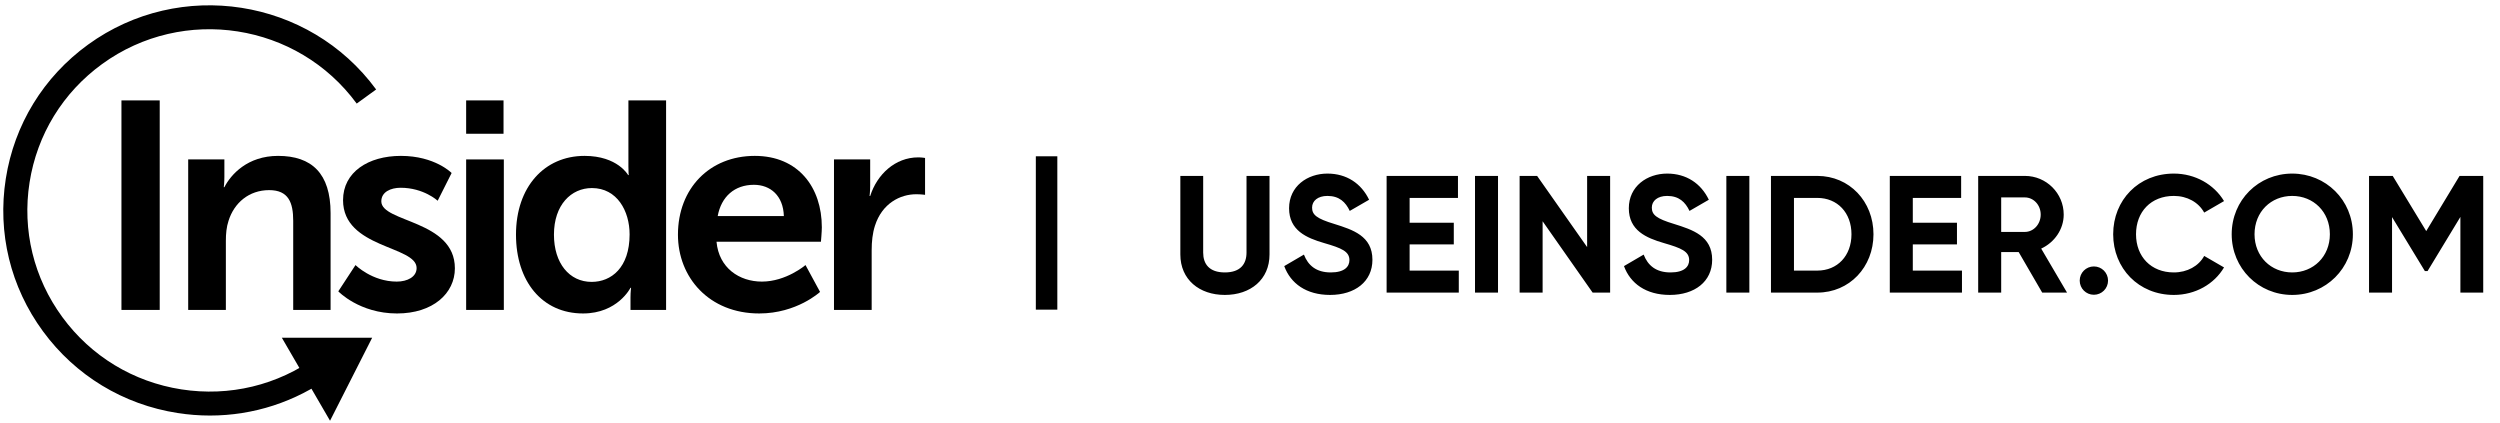
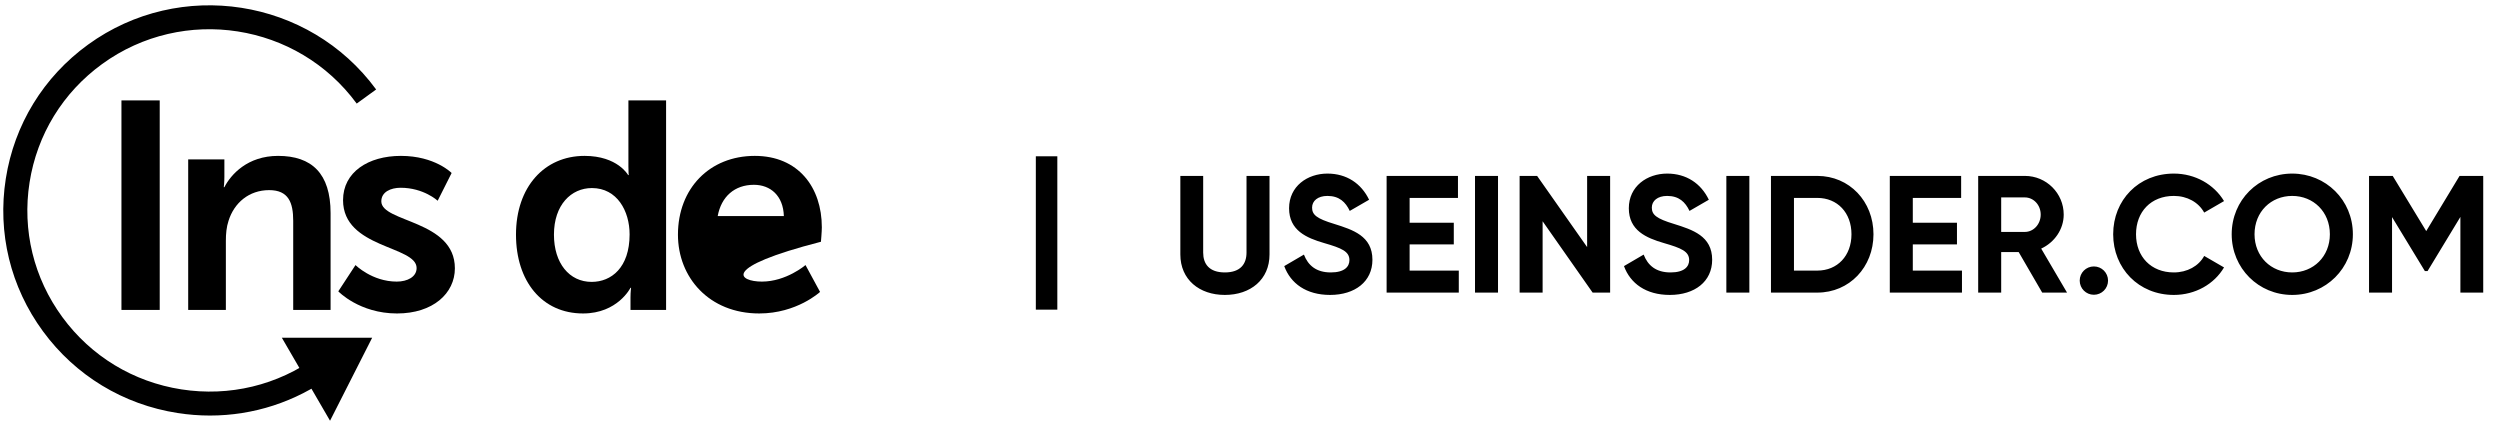
<svg xmlns="http://www.w3.org/2000/svg" width="307" height="52" viewBox="0 0 307 52" fill="none">
  <g clip-path="url(#clip0_29_4476)">
    <path d="M25.785 51.029C24.469 51.029 23.144 50.927 21.819 50.72C15.136 49.681 9.26 46.114 5.274 40.679C1.287 35.243 -0.333 28.589 0.712 21.941C1.757 15.294 5.342 9.448 10.807 5.483C22.087 -2.703 37.96 -0.233 46.19 10.987L43.803 12.719C36.533 2.807 22.513 0.626 12.548 7.857C7.721 11.36 4.555 16.523 3.631 22.395C2.708 28.267 4.139 34.145 7.66 38.946C11.182 43.748 16.372 46.898 22.275 47.816C28.179 48.734 34.087 47.311 38.914 43.808L40.656 46.183C36.275 49.362 31.107 51.029 25.785 51.029Z" fill="black" />
    <path d="M34.611 41.475L45.702 41.473L40.529 51.667L34.611 41.475Z" fill="black" />
    <path d="M14.914 12.33H19.613V38.059H14.914V12.33V12.33Z" fill="black" />
    <path d="M23.11 19.578H27.554V21.716C27.554 22.404 27.482 22.984 27.482 22.984H27.554C28.356 21.426 30.396 19.143 34.148 19.143C38.265 19.143 40.596 21.281 40.596 26.173V38.059H36.006V27.115C36.006 24.869 35.423 23.347 33.055 23.347C30.578 23.347 28.756 24.905 28.064 27.115C27.81 27.876 27.736 28.71 27.736 29.579V38.059H23.11V19.578Z" fill="black" />
    <path d="M43.656 32.55C43.656 32.55 45.696 34.58 48.719 34.58C50.031 34.58 51.16 34 51.16 32.913C51.16 30.159 42.126 30.521 42.126 24.578C42.126 21.136 45.222 19.143 49.229 19.143C53.419 19.143 55.459 21.245 55.459 21.245L53.746 24.651C53.746 24.651 52.034 23.057 49.193 23.057C47.991 23.057 46.825 23.564 46.825 24.724C46.825 27.333 55.859 27.007 55.859 32.949C55.859 36.03 53.164 38.494 48.755 38.494C44.129 38.494 41.543 35.776 41.543 35.776L43.656 32.55Z" fill="black" />
-     <path d="M57.243 12.33H61.833V16.425H57.243V12.33ZM57.243 19.578H61.87V38.059H57.243V19.578Z" fill="black" />
    <path d="M71.778 19.143C75.858 19.143 77.133 21.499 77.133 21.499H77.206C77.206 21.499 77.169 21.028 77.169 20.448V12.33H81.796V38.059H77.425V36.536C77.425 35.848 77.497 35.341 77.497 35.341H77.425C77.425 35.341 75.858 38.493 71.596 38.493C66.569 38.493 63.364 34.543 63.364 28.818C63.363 22.948 66.86 19.143 71.778 19.143ZM72.652 34.616C75.056 34.616 77.315 32.877 77.315 28.782C77.315 25.919 75.785 23.093 72.688 23.093C70.138 23.093 68.025 25.158 68.025 28.818C68.026 32.333 69.92 34.616 72.652 34.616Z" fill="black" />
-     <path d="M92.688 19.143C98.043 19.143 100.921 23.02 100.921 27.913C100.921 28.456 100.811 29.688 100.811 29.688H87.988C88.28 32.913 90.793 34.58 93.562 34.58C96.549 34.58 98.917 32.55 98.917 32.55L100.702 35.848C100.702 35.848 97.86 38.493 93.234 38.493C87.078 38.493 83.252 34.072 83.252 28.818C83.253 23.129 87.151 19.143 92.688 19.143ZM96.258 26.535C96.185 24.035 94.619 22.694 92.578 22.694C90.21 22.694 88.571 24.143 88.134 26.535H96.258Z" fill="black" />
-     <path d="M102.414 19.578H106.858V22.766C106.858 23.455 106.785 24.071 106.785 24.071H106.858C107.696 21.426 109.918 19.325 112.759 19.325C113.197 19.325 113.597 19.397 113.597 19.397V23.926C113.597 23.926 113.124 23.854 112.505 23.854C110.538 23.854 108.315 24.977 107.441 27.731C107.15 28.637 107.041 29.651 107.041 30.738V38.058H102.414V19.578H102.414Z" fill="black" />
+     <path d="M92.688 19.143C98.043 19.143 100.921 23.02 100.921 27.913C100.921 28.456 100.811 29.688 100.811 29.688C88.28 32.913 90.793 34.58 93.562 34.58C96.549 34.58 98.917 32.55 98.917 32.55L100.702 35.848C100.702 35.848 97.86 38.493 93.234 38.493C87.078 38.493 83.252 34.072 83.252 28.818C83.253 23.129 87.151 19.143 92.688 19.143ZM96.258 26.535C96.185 24.035 94.619 22.694 92.578 22.694C90.21 22.694 88.571 24.143 88.134 26.535H96.258Z" fill="black" />
  </g>
  <path d="M127.2 38.025H129.84V19.193H127.2V38.025Z" fill="black" />
  <path d="M150.411 36.218C153.564 36.218 155.897 34.335 155.897 31.244V21.602H153.072V31.019C153.072 32.41 152.335 33.455 150.411 33.455C148.487 33.455 147.75 32.41 147.75 31.019V21.602H144.946V31.244C144.946 34.335 147.279 36.218 150.411 36.218ZM163.335 36.218C166.385 36.218 168.534 34.58 168.534 31.899C168.534 28.971 166.118 28.214 163.846 27.498C161.676 26.843 161.124 26.372 161.124 25.492C161.124 24.673 161.82 24.059 163.007 24.059C164.46 24.059 165.238 24.816 165.75 25.901L168.125 24.529C167.162 22.523 165.361 21.316 163.007 21.316C160.551 21.316 158.299 22.871 158.299 25.573C158.299 28.296 160.428 29.217 162.618 29.852C164.747 30.466 165.709 30.875 165.709 31.94C165.709 32.738 165.115 33.455 163.416 33.455C161.635 33.455 160.632 32.595 160.121 31.264L157.705 32.677C158.483 34.806 160.407 36.218 163.335 36.218ZM173.101 33.229V30.015H178.526V27.354H173.101V24.304H179.038V21.602H170.276V35.931H179.14V33.229H173.101ZM181.131 21.602V35.931H183.956V21.602H181.131ZM194.899 21.602V30.343L188.758 21.602H186.609V35.931H189.433V27.17L195.575 35.931H197.724V21.602H194.899ZM205.054 36.218C208.104 36.218 210.254 34.58 210.254 31.899C210.254 28.971 207.838 28.214 205.566 27.498C203.396 26.843 202.844 26.372 202.844 25.492C202.844 24.673 203.54 24.059 204.727 24.059C206.18 24.059 206.958 24.816 207.47 25.901L209.844 24.529C208.882 22.523 207.081 21.316 204.727 21.316C202.27 21.316 200.019 22.871 200.019 25.573C200.019 28.296 202.148 29.217 204.338 29.852C206.467 30.466 207.429 30.875 207.429 31.94C207.429 32.738 206.835 33.455 205.136 33.455C203.355 33.455 202.352 32.595 201.841 31.264L199.425 32.677C200.203 34.806 202.127 36.218 205.054 36.218ZM211.996 21.602V35.931H214.821V21.602H211.996ZM223.164 21.602H217.474V35.931H223.164C227.115 35.931 230.063 32.8 230.063 28.767C230.063 24.734 227.115 21.602 223.164 21.602ZM223.164 33.229H220.299V24.304H223.164C225.641 24.304 227.361 26.126 227.361 28.767C227.361 31.407 225.641 33.229 223.164 33.229ZM234.892 33.229V30.015H240.316V27.354H234.892V24.304H240.828V21.602H232.067V35.931H240.93V33.229H234.892ZM250.782 35.931H253.832L250.659 30.527C252.297 29.77 253.423 28.153 253.423 26.351C253.423 23.731 251.294 21.602 248.653 21.602H242.921V35.931H245.746V30.957H247.896L250.782 35.931ZM245.746 24.243H248.653C249.718 24.243 250.598 25.164 250.598 26.351C250.598 27.539 249.718 28.48 248.653 28.48H245.746V24.243ZM257.128 36.197C258.09 36.197 258.868 35.42 258.868 34.458C258.868 33.495 258.09 32.718 257.128 32.718C256.166 32.718 255.388 33.495 255.388 34.458C255.388 35.42 256.166 36.197 257.128 36.197ZM266.949 36.218C269.59 36.218 271.903 34.887 273.111 32.84L270.675 31.428C269.999 32.677 268.587 33.455 266.949 33.455C264.145 33.455 262.303 31.51 262.303 28.767C262.303 26.003 264.145 24.059 266.949 24.059C268.587 24.059 269.979 24.837 270.675 26.106L273.111 24.693C271.883 22.646 269.569 21.316 266.949 21.316C262.61 21.316 259.498 24.57 259.498 28.767C259.498 32.943 262.61 36.218 266.949 36.218ZM281.482 36.218C285.617 36.218 288.933 32.943 288.933 28.767C288.933 24.57 285.617 21.316 281.482 21.316C277.347 21.316 274.051 24.57 274.051 28.767C274.051 32.943 277.347 36.218 281.482 36.218ZM281.482 33.455C278.882 33.455 276.856 31.51 276.856 28.767C276.856 26.003 278.882 24.059 281.482 24.059C284.081 24.059 286.108 26.003 286.108 28.767C286.108 31.51 284.081 33.455 281.482 33.455ZM304.94 21.602H302.034L297.94 28.378L293.825 21.602H290.918V35.931H293.743V26.658L297.776 33.291H298.103L302.136 26.638V35.931H304.94V21.602Z" fill="black" />
  <defs>
    <clipPath id="clip0_29_4476">
      <rect width="114" height="52" fill="white" />
    </clipPath>
  </defs>
</svg>